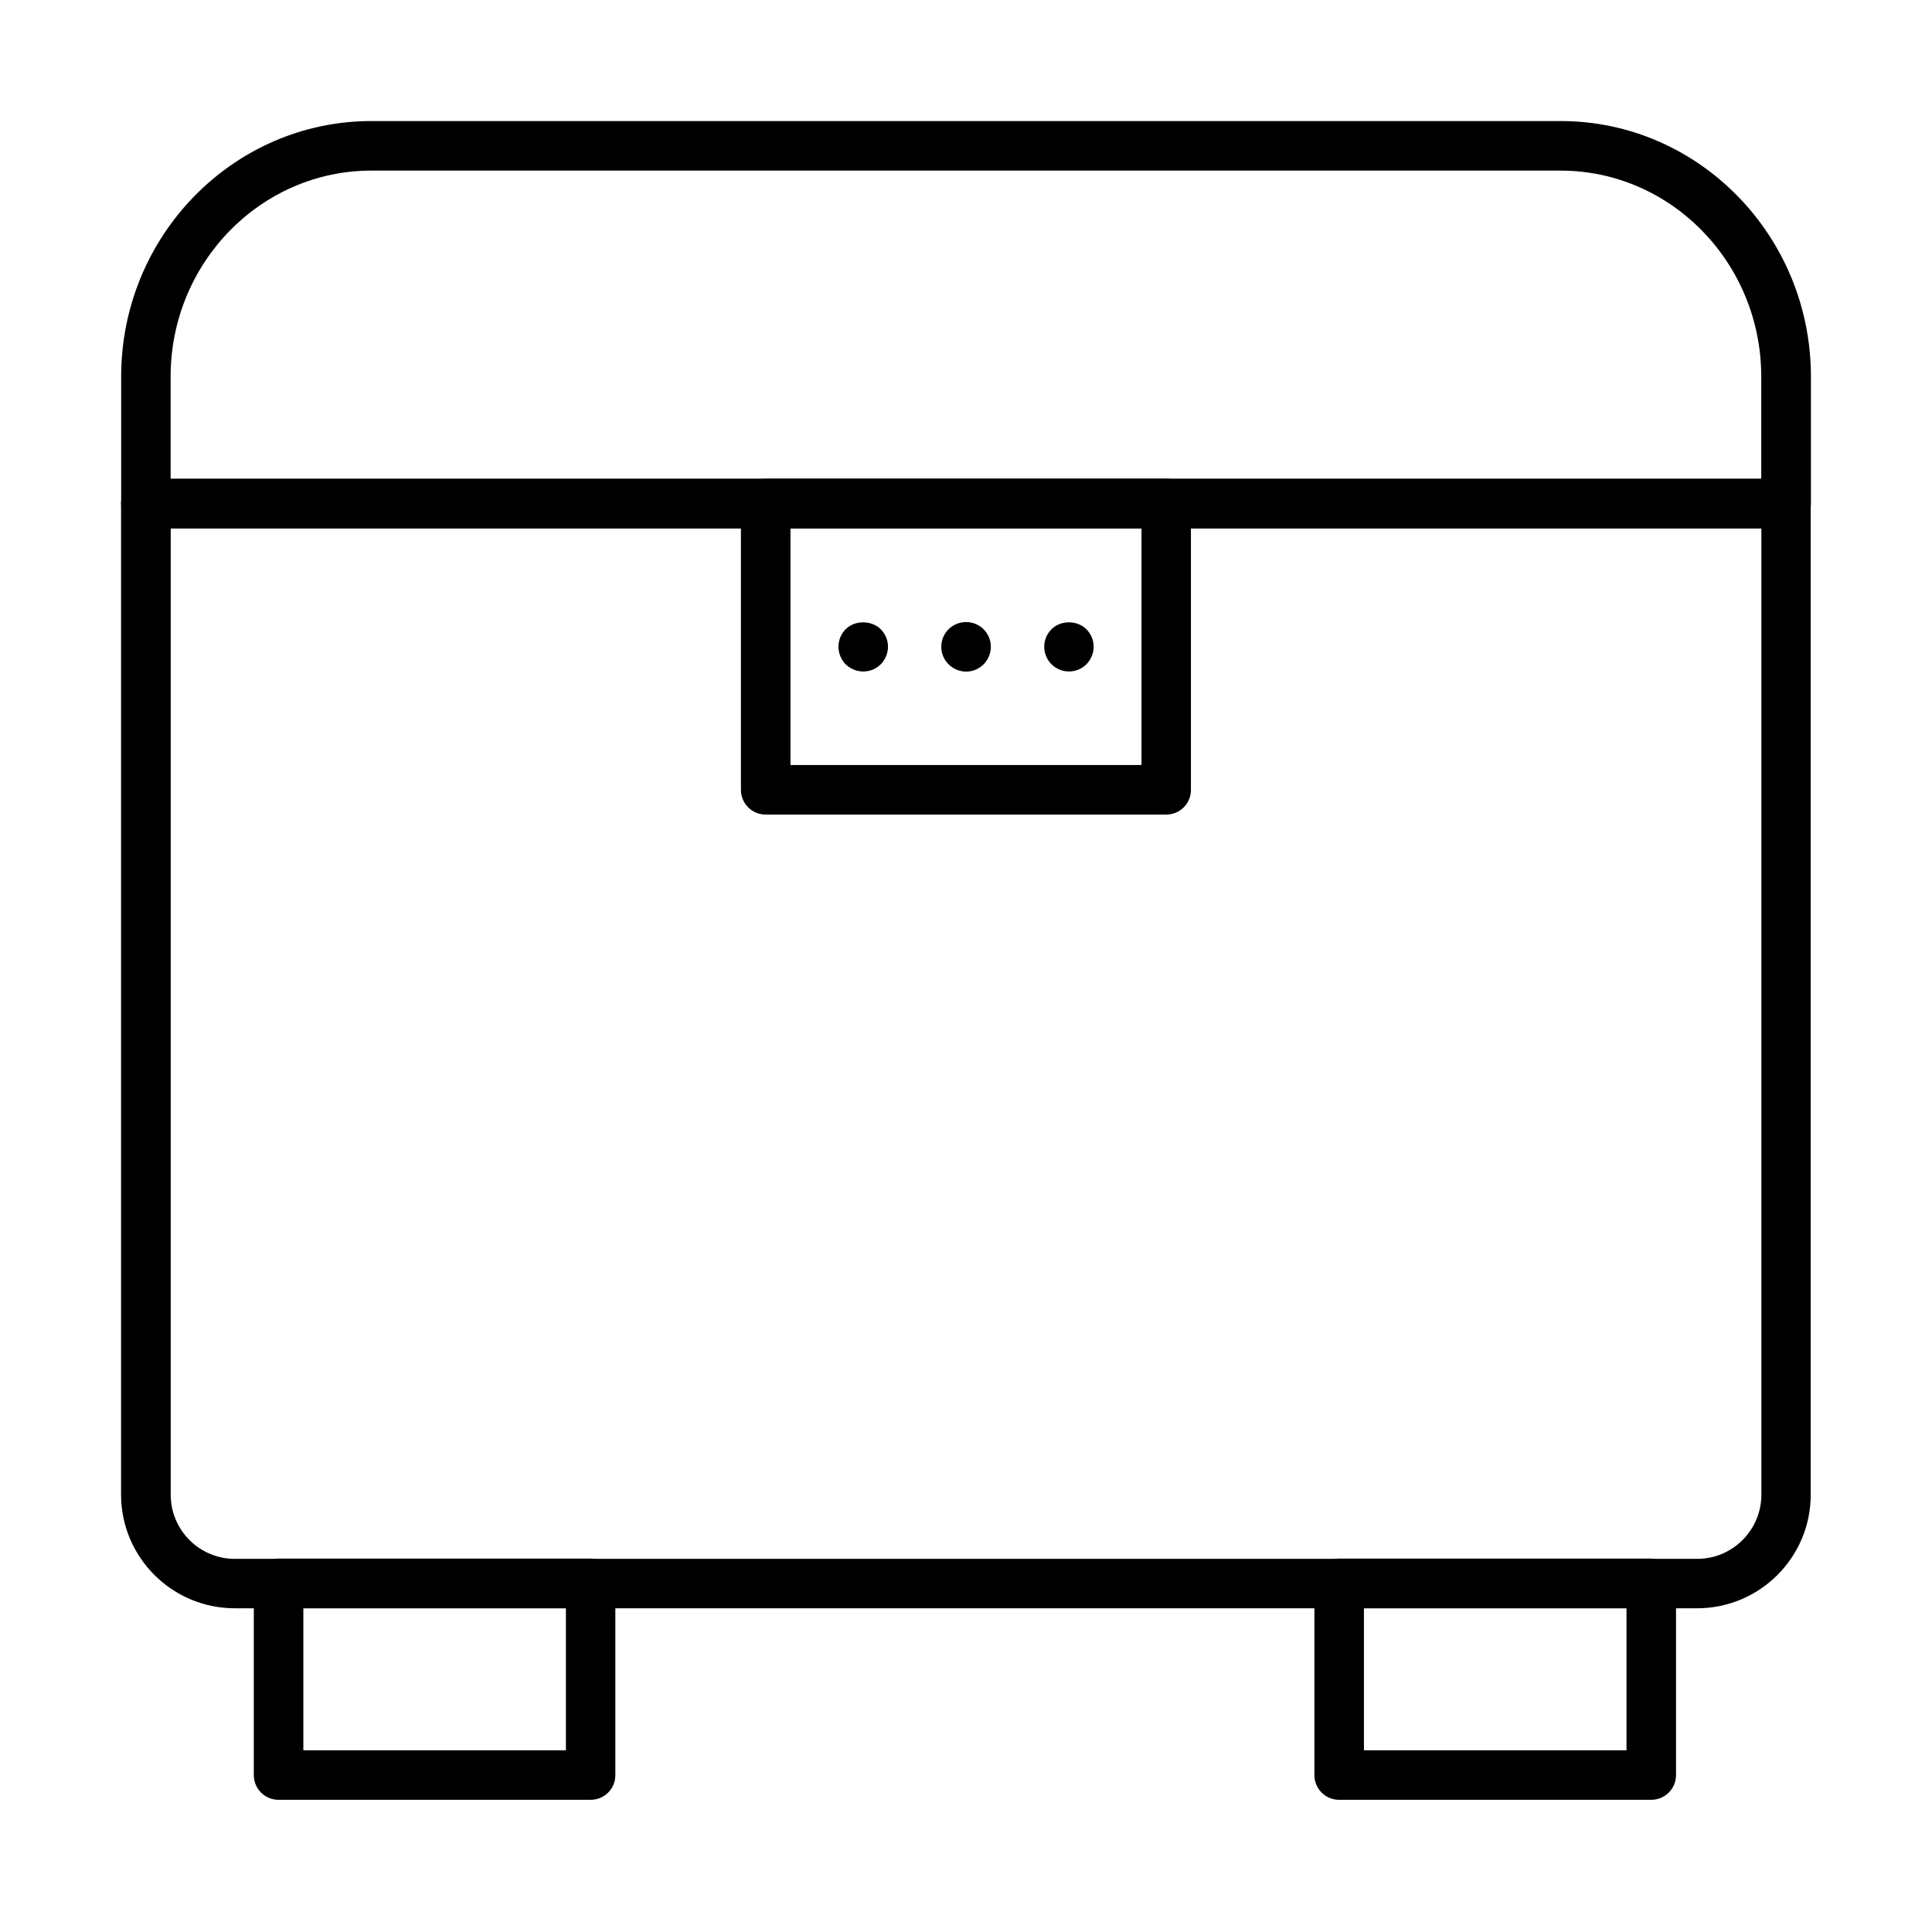
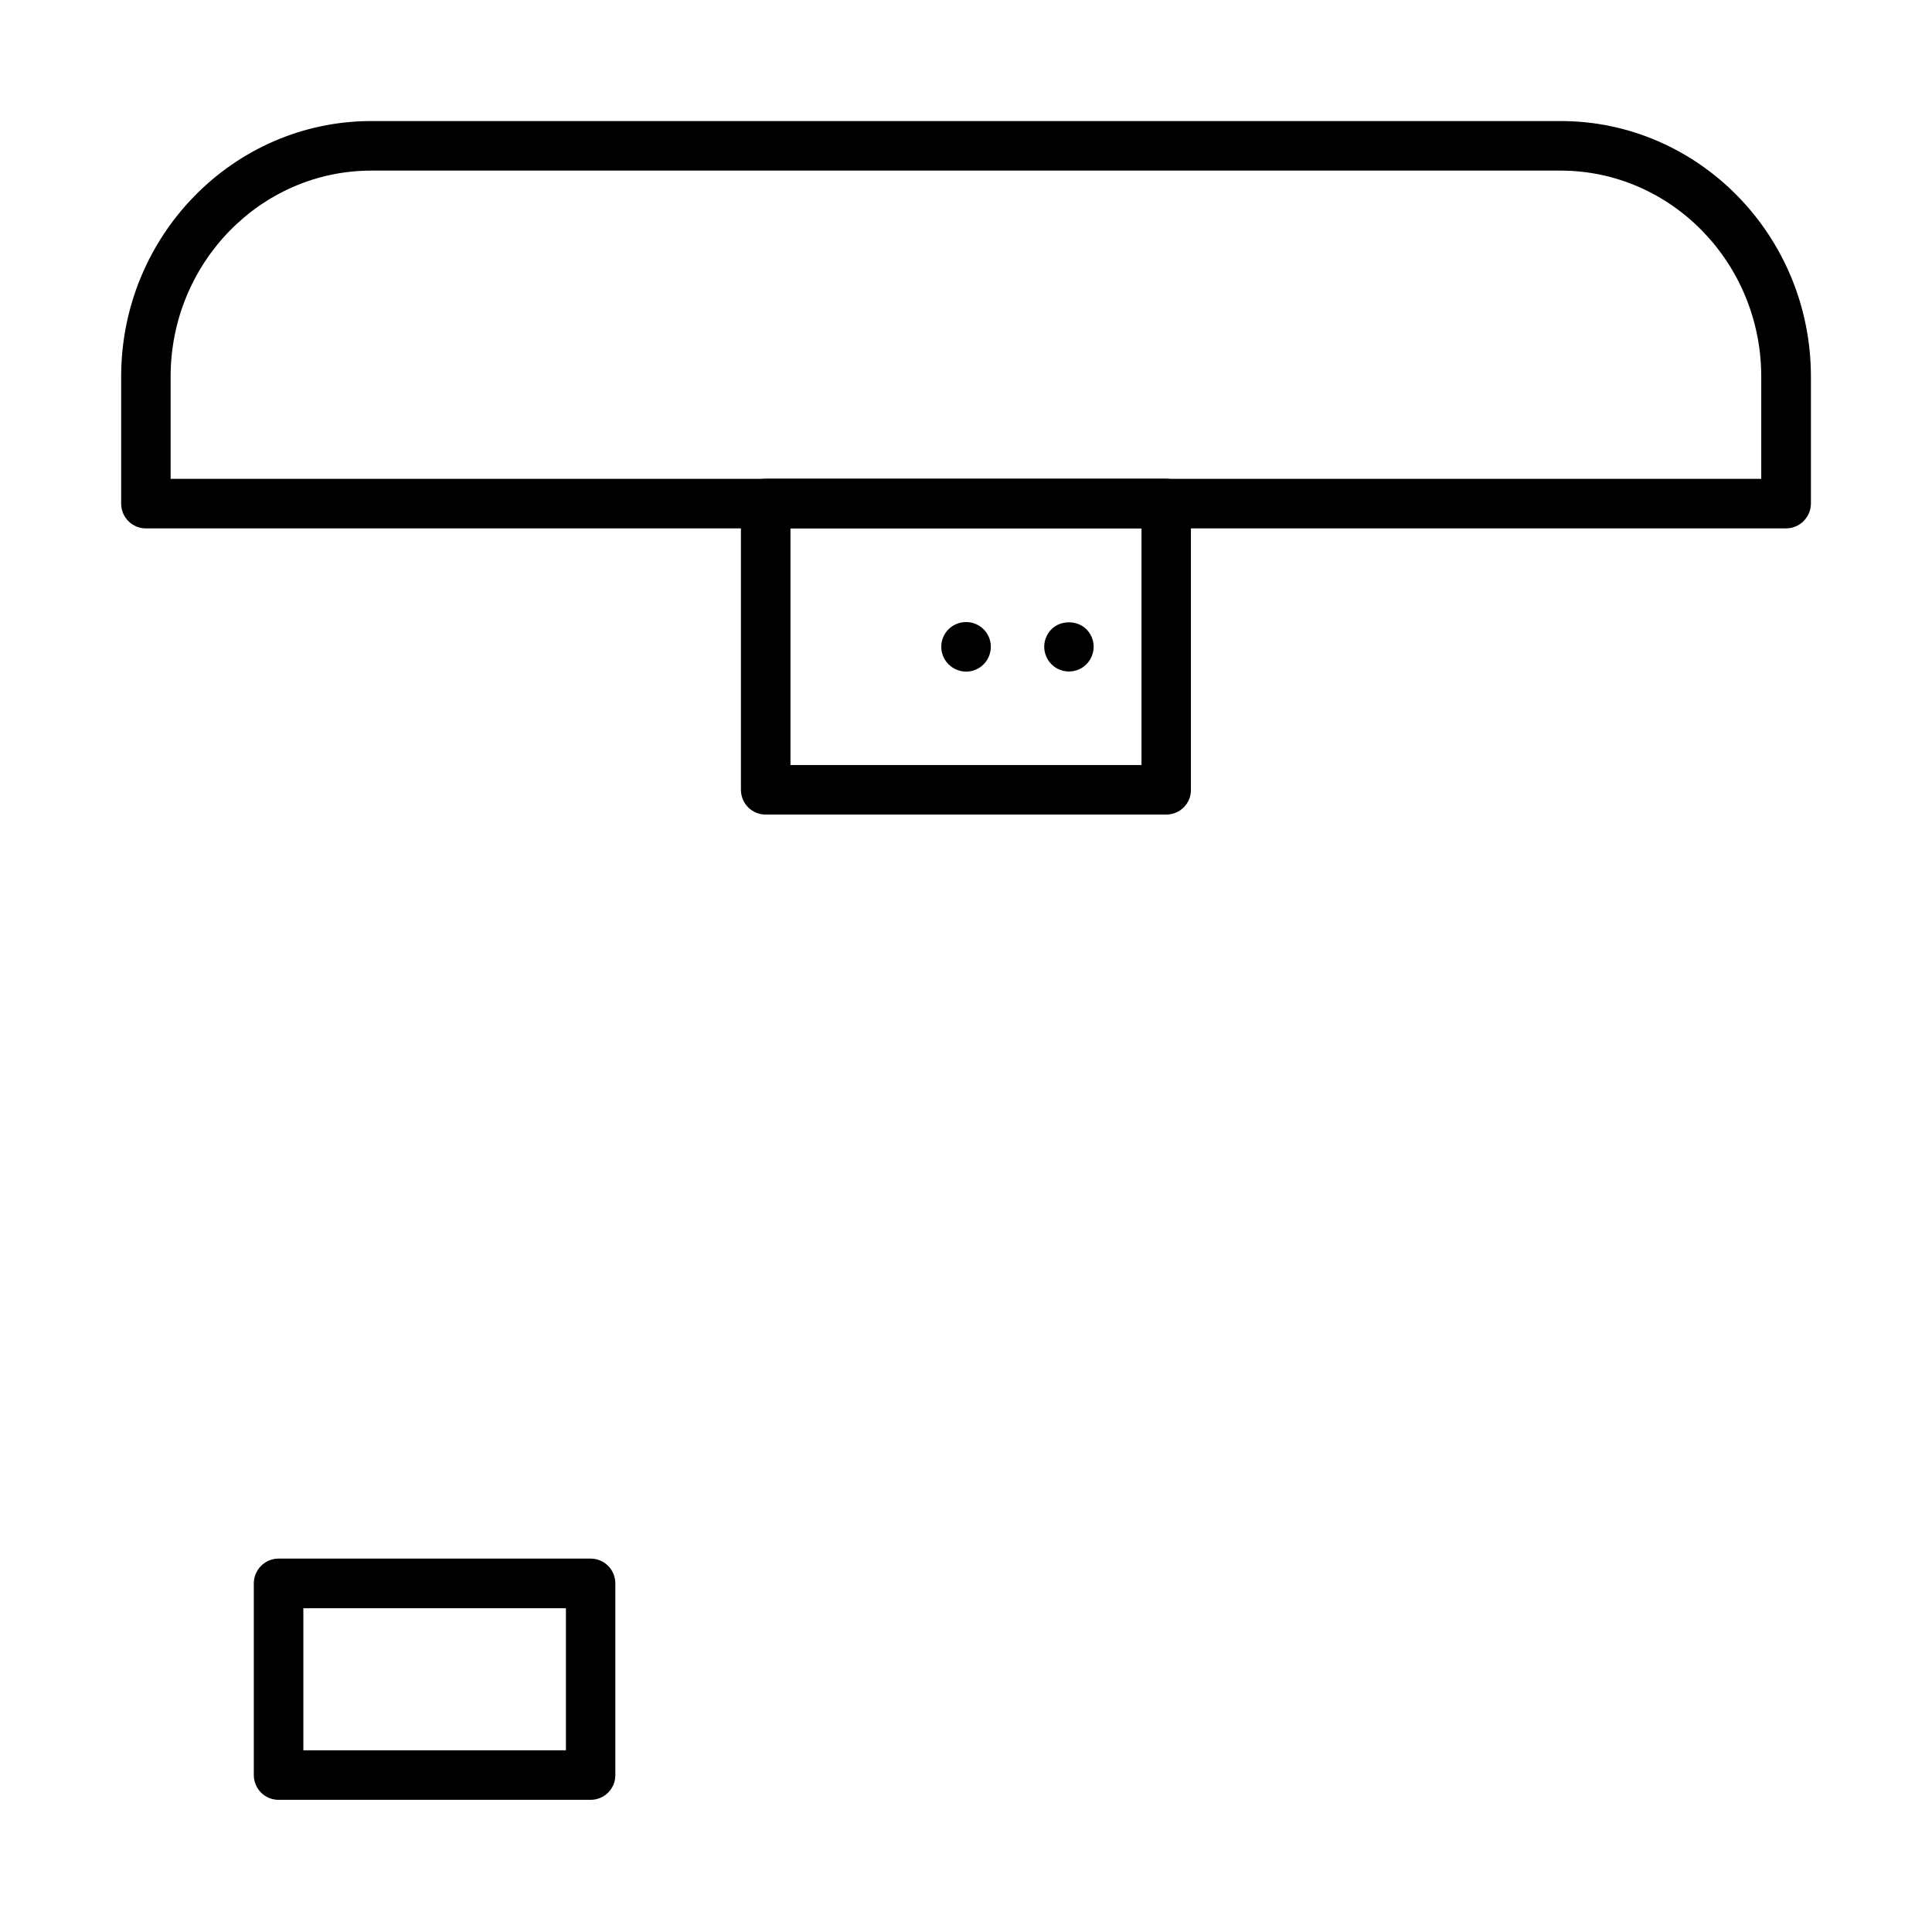
<svg xmlns="http://www.w3.org/2000/svg" fill="#000000" width="800px" height="800px" version="1.1" viewBox="144 144 512 512">
  <g>
    <path d="m300.52 620.97h-82.711c-3.641 0-6.547-2.938-6.547-6.578v-50.766c0-3.609 2.938-6.582 6.547-6.582h82.711c3.644 0 6.551 2.941 6.551 6.582v50.766c0.031 3.641-2.906 6.578-6.551 6.578zm-76.129-13.129h69.582v-37.633h-69.582z" />
-     <path d="m581.59 620.97h-82.711c-3.644 0-6.551-2.938-6.551-6.578v-50.766c0-3.609 2.941-6.582 6.551-6.582h82.711c3.641 0 6.578 2.941 6.578 6.582v50.766c0 3.641-2.938 6.578-6.578 6.578zm-76.133-13.129h69.582v-37.633h-69.582z" />
    <path d="m617.3 284.03h-434.64c-3.641 0-6.551-2.938-6.551-6.582v-33.641c0-37.344 29.746-67.727 66.324-67.727h315.16c36.547 0 66.32 30.383 66.32 67.727v33.641c-0.031 3.644-2.973 6.582-6.613 6.582zm-6.551-13.129v-27.094c0-30.094-23.863-54.594-53.191-54.594h-315.15c-29.328 0-53.191 24.5-53.191 54.594v27.094z" />
-     <path d="m593.75 570.21h-387.54c-16.613 0-30.129-13.512-30.129-30.125v-262.64c0-3.609 2.941-6.547 6.551-6.547h434.64c3.641 0 6.582 2.938 6.582 6.547v262.64c0.031 16.613-13.484 30.125-30.098 30.125zm-404.51-286.18v256.09c0 9.359 7.602 16.996 16.996 16.996h387.55c9.359 0 16.996-7.637 16.996-16.996v-256.09z" />
    <path d="m453.06 359.87h-106.16c-3.641 0-6.547-2.938-6.547-6.578v-75.875c0-3.609 2.938-6.547 6.547-6.547h106.16c3.641 0 6.547 2.938 6.547 6.547v75.875c0.035 3.641-2.906 6.578-6.547 6.578zm-99.578-13.129h93.027v-62.742h-93.027z" />
-     <path d="m372.78 321.95c-1.758 0-3.453-0.703-4.699-1.918-1.18-1.215-1.883-2.938-1.883-4.633 0-1.758 0.703-3.418 1.883-4.633 2.461-2.457 6.871-2.457 9.332 0 1.211 1.215 1.914 2.875 1.914 4.633 0 1.695-0.703 3.418-1.914 4.633-1.215 1.246-2.91 1.918-4.633 1.918z" />
    <path d="m393.45 315.4c0-3.641 2.938-6.547 6.582-6.547 3.641 0 6.547 2.938 6.547 6.547 0 3.641-2.938 6.582-6.547 6.582-3.644-0.031-6.582-2.941-6.582-6.582z" />
    <path d="m427.28 321.95c-1.758 0-3.418-0.703-4.633-1.918-1.215-1.215-1.918-2.938-1.918-4.633 0-1.758 0.703-3.418 1.918-4.633 2.398-2.457 6.836-2.457 9.266 0 1.215 1.215 1.918 2.875 1.918 4.633 0 1.695-0.703 3.418-1.918 4.633-1.215 1.246-2.941 1.918-4.633 1.918z" />
  </g>
</svg>